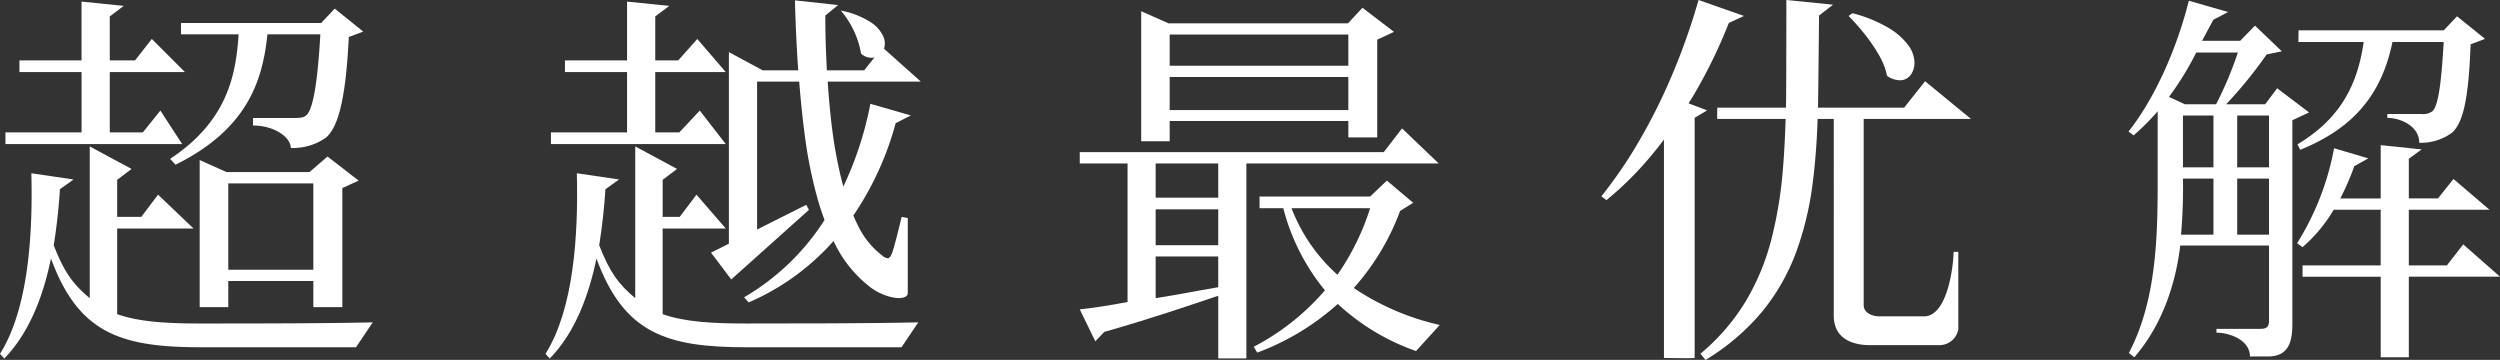
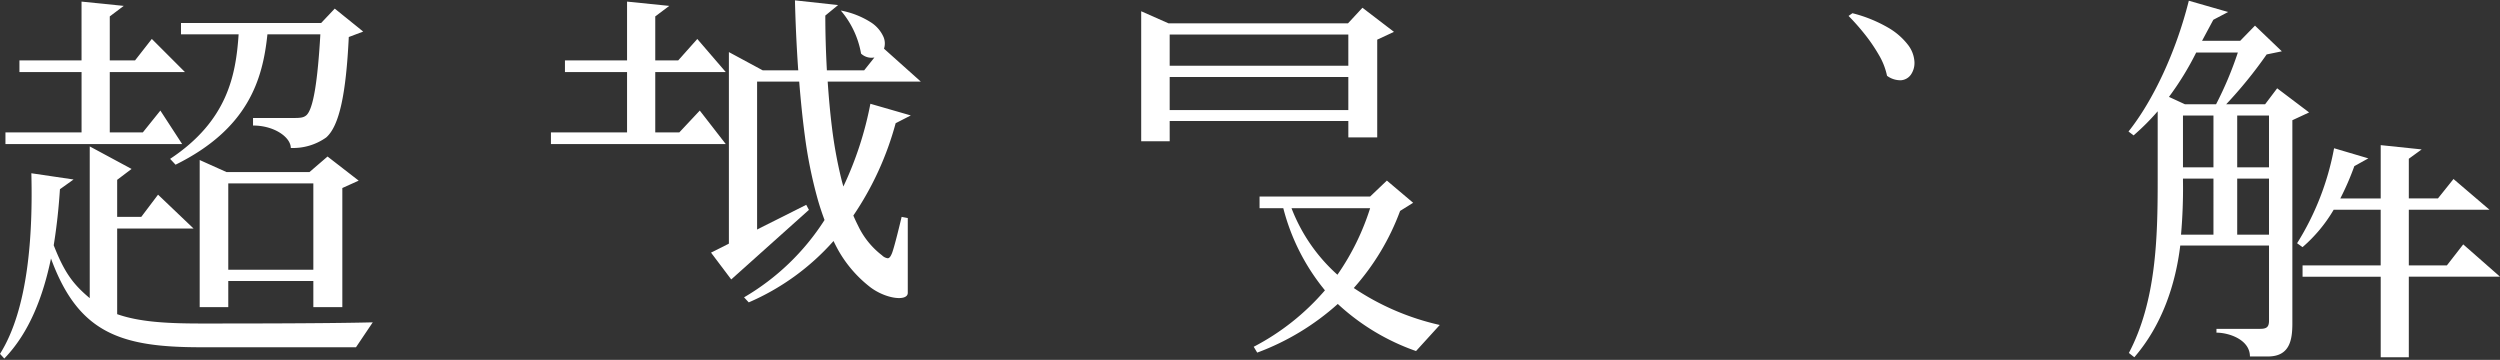
<svg xmlns="http://www.w3.org/2000/svg" width="373.082" height="53.708" viewBox="0 0 373.082 53.708">
  <rect x="0" y="0" width="373.082" height="53.708" fill="#333333" stroke="none" />
  <g id="グループ_2996" data-name="グループ 2996" transform="translate(-772 -688.838)">
    <g id="グループ_2957" data-name="グループ 2957" transform="translate(8 -78.162)">
-       <path id="パス_4062" data-name="パス 4062" d="M226.753,16.472l-2.759-1.053c.313-.506.628-1.007.933-1.528A76.213,76.213,0,0,0,230,3.422l2.263-1.044L225.478,0a97.231,97.231,0,0,1-3.915,11.108A85.087,85.087,0,0,1,216.517,21.2a66,66,0,0,1-5.539,8.09l.754.58a49.369,49.369,0,0,0,7.017-7.046q.8-.972,1.567-1.994V53.418s4.582.077,4.582,0V17.575Z" transform="translate(792 767)" fill="#fff" />
      <path id="パス_4063" data-name="パス 4063" d="M252.36,8.149a10.228,10.228,0,0,1,1.247,3.161,3.34,3.34,0,0,0,2.088.667,1.984,1.984,0,0,0,1.478-.842,3.072,3.072,0,0,0,.523-1.942,4.557,4.557,0,0,0-.957-2.494,10.091,10.091,0,0,0-2.929-2.552,20.678,20.678,0,0,0-5.365-2.176l-.58.407a33.5,33.5,0,0,1,2.32,2.61,24.782,24.782,0,0,1,2.175,3.161" transform="translate(792 767)" fill="#fff" />
-       <path id="パス_4064" data-name="パス 4064" d="M256.159,16.066H243.3c0-.2.013-.4.016-.609q.087-6.235.145-13.137L245.545.7l-6.96-.7q0,7.076-.029,13.4c0,.9-.018,1.788-.036,2.668H228.262v1.682h10.213c-.079,2.621-.212,5.151-.412,7.569a62.008,62.008,0,0,1-1.74,10.5,34.937,34.937,0,0,1-3.8,9.135,31.418,31.418,0,0,1-6.757,7.83l.754.928a33.31,33.31,0,0,0,8.584-7.367,31.107,31.107,0,0,0,4.989-8.844,47.5,47.5,0,0,0,2.435-10.3c.378-2.988.613-6.146.722-9.454h2.41V47.1c0,4.136,3.982,4.409,5.452,4.409h10.33a2.869,2.869,0,0,0,2.8-2.352V37.584h-.7c0,1.592-.772,9.628-4.43,9.628h-6.667c-.89,0-2.321-.429-2.321-1.676V17.748h16.009l-6.845-5.626Z" transform="translate(792 767)" fill="#fff" />
    </g>
    <g id="グループ_2958" data-name="グループ 2958">
      <path id="パス_4065" data-name="パス 4065" d="M154.554,18.058h26.662V20.5h4.31V5.918l2.5-1.162-4.705-3.6L181.17,3.478h-26.8l-4.066-1.8v19.4h4.253Zm0-12.9h26.661V9.81H154.554Zm0,6.331h26.661v4.937H154.554Z" transform="translate(792 688.838)" fill="#fff" />
-       <path id="パス_4066" data-name="パス 4066" d="M189.232,19.162,186.5,22.7H141.136V24.39h7.132V45.069c-2.718.523-5.448.929-7.132,1.1l2.323,4.764,1.336-1.4c7.494-2.149,12.709-3.949,17.007-5.4v9.351H166V24.39h28.7Zm-27.43,23.7c-3.427.581-6.261,1.162-9.339,1.627V38.273H161.8Zm0-6.273h-9.339V31.244H161.8Zm0-7.087h-9.339V24.39H161.8Z" transform="translate(792 688.838)" fill="#fff" />
      <path id="パス_4067" data-name="パス 4067" d="M182.029,42.978a35.946,35.946,0,0,0,6.912-11.5l1.945-1.217-3.919-3.313-2.5,2.381h-16.5V31.07h3.543a31.707,31.707,0,0,0,6.215,12.257,35.741,35.741,0,0,1-10.63,8.422l.523.872a37.484,37.484,0,0,0,12.024-7.261,33.329,33.329,0,0,0,11.676,7.028l3.543-3.892a37.824,37.824,0,0,1-12.837-5.518M179.589,41a25.617,25.617,0,0,1-6.854-9.933h11.734A36.76,36.76,0,0,1,179.589,41" transform="translate(792 688.838)" fill="#fff" />
    </g>
    <g id="グループ_2956" data-name="グループ 2956" transform="translate(16 -78.162)">
-       <path id="パス_4068" data-name="パス 4068" d="M306.862,21.542l.407.813c7.9-3.195,12.139-8.191,13.766-16.09h7.643c-.349,6.216-.813,9.527-1.685,10.34a2.369,2.369,0,0,1-1.685.406h-5.041v.581c1.887,0,4.763,1.164,4.763,3.717a7.9,7.9,0,0,0,4.822-1.452c1.8-1.51,2.556-5.4,2.846-13.243l2.149-.814-4.182-3.369L328.69,4.523H307.023l-.028,1.742h9.742c-.931,6.564-3.6,11.5-9.875,15.277" transform="translate(792 767)" fill="#fff" />
      <path id="パス_4069" data-name="パス 4069" d="M303.829,13.177l-1.8,2.382H296.22a65.319,65.319,0,0,0,6.039-7.435l2.265-.465-4.006-3.834L298.31,6.091h-5.692L294.3,2.954l2.207-1.162L290.643.107c-1.917,7.668-5.344,14.929-9,19.518l.755.581a34.957,34.957,0,0,0,3.6-3.6V27c0,8.539-.232,17.949-4.3,25.674l.813.639c4.125-4.763,6.157-10.862,6.854-16.67h13.245v11.21c0,.872-.291,1.22-1.278,1.22h-6.564v.57c1.876,0,4.995,1.05,4.995,3.554h2.692c3.231,0,3.64-2.428,3.64-4.937V17.941l2.5-1.162ZM294.32,35.018h-4.84a78.718,78.718,0,0,0,.291-8.074v-.291h4.549Zm0-10.049h-4.549V17.244h4.549Zm-4.258-9.41-2.382-1.1a43.8,43.8,0,0,0,4.066-6.623h6.215a53,53,0,0,1-3.252,7.726Zm12.547,19.459h-4.745V26.653h4.745Zm0-10.049h-4.745V17.244h4.745Z" transform="translate(792 767)" fill="#fff" />
      <path id="パス_4070" data-name="パス 4070" d="M331.594,36.47l-2.439,3.137h-5.681V31.3h12.041l-5.373-4.588-2.322,2.9h-4.346V23.691l1.918-1.394-6.112-.639v7.958h-6.028a40.431,40.431,0,0,0,2.091-4.822l2.091-1.161-5.112-1.511A40.616,40.616,0,0,1,306.8,36.3l.813.581a22.214,22.214,0,0,0,4.647-5.577h7.016v8.307H307.617v1.685H319.28V53.315h4.194V41.292h13.608Z" transform="translate(792 767)" fill="#fff" />
    </g>
    <path id="パス_4071" data-name="パス 4071" d="M17.485,46.884c3.311,1.161,7.377,1.394,12.547,1.394,5.634,0,18.877,0,25.594-.174l-2.5,3.717H29.915c-11.966,0-18.239-2.149-22.306-13.244C6.448,44.153,4.415,49.614.639,53.506L0,52.808c4.24-6.737,4.912-17.832,4.68-26.952l6.3.929L8.946,28.237c-.174,2.672-.465,5.519-.93,8.365,1.569,4.008,2.849,5.781,5.376,7.891V21.848l6.242,3.363-2.149,1.626v5.524h3.6l2.5-3.311,5.3,5.054h-11.4ZM12.172,19.756v-9H2.9V9.01h9.268V.239l6.3.639L16.381,2.447V9.01h3.775l2.5-3.2L27.6,10.754H16.381v9h4.937L23.932,16.5l3.253,5H.813V19.756ZM27.01,5.119V3.434H47.922l2.033-2.149L54.2,4.712l-2.15.813c-.406,8.423-1.393,13.244-3.368,14.987a8.53,8.53,0,0,1-5.287,1.568c0-1.578-2.43-3.348-5.635-3.348V17.607h6.1c.987,0,1.452-.057,1.859-.406,1.045-.93,1.684-5.111,2.09-12.082h-7.9c-.7,6.8-2.9,14.115-13.709,19.459l-.813-.871c8.6-5.693,9.818-12.547,10.224-18.588ZM46.761,45.838v-3.9H34.066v3.9H29.8V23.881l4.008,1.8H46.18l2.7-2.323,4.647,3.6-2.44,1.1V45.838Zm0-18.471H34.066V40.255H46.761Z" transform="translate(772 688.838)" fill="#fff" />
    <g id="グループ_2955" data-name="グループ 2955" transform="translate(-8 -78.162)">
      <path id="パス_4060" data-name="パス 4060" d="M108.317,30.566l.4.754L97.123,41.7l-3.016-4Z" transform="translate(792 767)" fill="#fff" />
      <path id="パス_4061" data-name="パス 4061" d="M119.922,7.266a2.5,2.5,0,0,0-.063-1.726,4.98,4.98,0,0,0-1.886-2.2,12.675,12.675,0,0,0-4.5-1.768A13.459,13.459,0,0,1,116.5,8a2.274,2.274,0,0,0,1.971.58l.024-.008L116.959,10.5h-5.565c0-.02,0-.039,0-.058q-.231-4.292-.231-8.12L113.073.754l-6.439-.7q.117,4.931.464,10.093c.008.117.021.231.029.348h-5.306L96.775,7.773v29.4l4.209-1.485V12.18h6.284c.22,2.741.489,5.454.846,8.12A67.681,67.681,0,0,0,110,29.638c.313,1.119.669,2.173,1.048,3.194-.011.017-.022.037-.034.054A35.46,35.46,0,0,1,99.037,44.371l.7.754a35.864,35.864,0,0,0,12.652-9.158c.232.472.466.94.716,1.386a18.418,18.418,0,0,0,4.554,5.336c2.374,1.934,5.811,2.349,5.811,1.019V32.539l-.918-.174s-1.181,5.046-1.53,5.626c-.154.347-.328.532-.521.551a1.461,1.461,0,0,1-.87-.435,12.062,12.062,0,0,1-3.568-4.408q-.375-.737-.716-1.532a45.707,45.707,0,0,0,6.314-13.781l2.262-1.159-6.033-1.74a51.444,51.444,0,0,1-4.031,12.345c-.077-.278-.159-.546-.231-.832a66.054,66.054,0,0,1-1.48-8.034c-.277-2.248-.475-4.513-.63-6.786h13.9Z" transform="translate(792 767)" fill="#fff" />
-       <path id="パス_4072" data-name="パス 4072" d="M86.889,46.884c3.311,1.161,7.378,1.394,12.547,1.394,5.634,0,18.878,0,25.6-.174l-2.5,3.717H99.319c-11.966,0-18.239-2.149-22.305-13.244-1.161,5.576-3.194,11.037-6.97,14.929l-.64-.7c4.241-6.737,4.913-17.832,4.68-26.952l6.3.929L78.35,28.237c-.174,2.672-.465,5.519-.93,8.365,1.57,4.008,2.85,5.781,5.377,7.891V21.848l6.241,3.363-2.149,1.626v5.525h2.547l2.5-3.311L96.308,34.1H86.889Z" transform="translate(792 767)" fill="#fff" />
      <path id="パス_4073" data-name="パス 4073" d="M81.577,19.757v-9H72.309V9.011h9.268V.24l6.3.639L85.786,2.447V9.011h3.428l2.845-3.195,4.249,4.938H85.786v9H89.38L92.429,16.5,96.308,21.5H70.218V19.757Z" transform="translate(792 767)" fill="#fff" />
    </g>
  </g>
</svg>